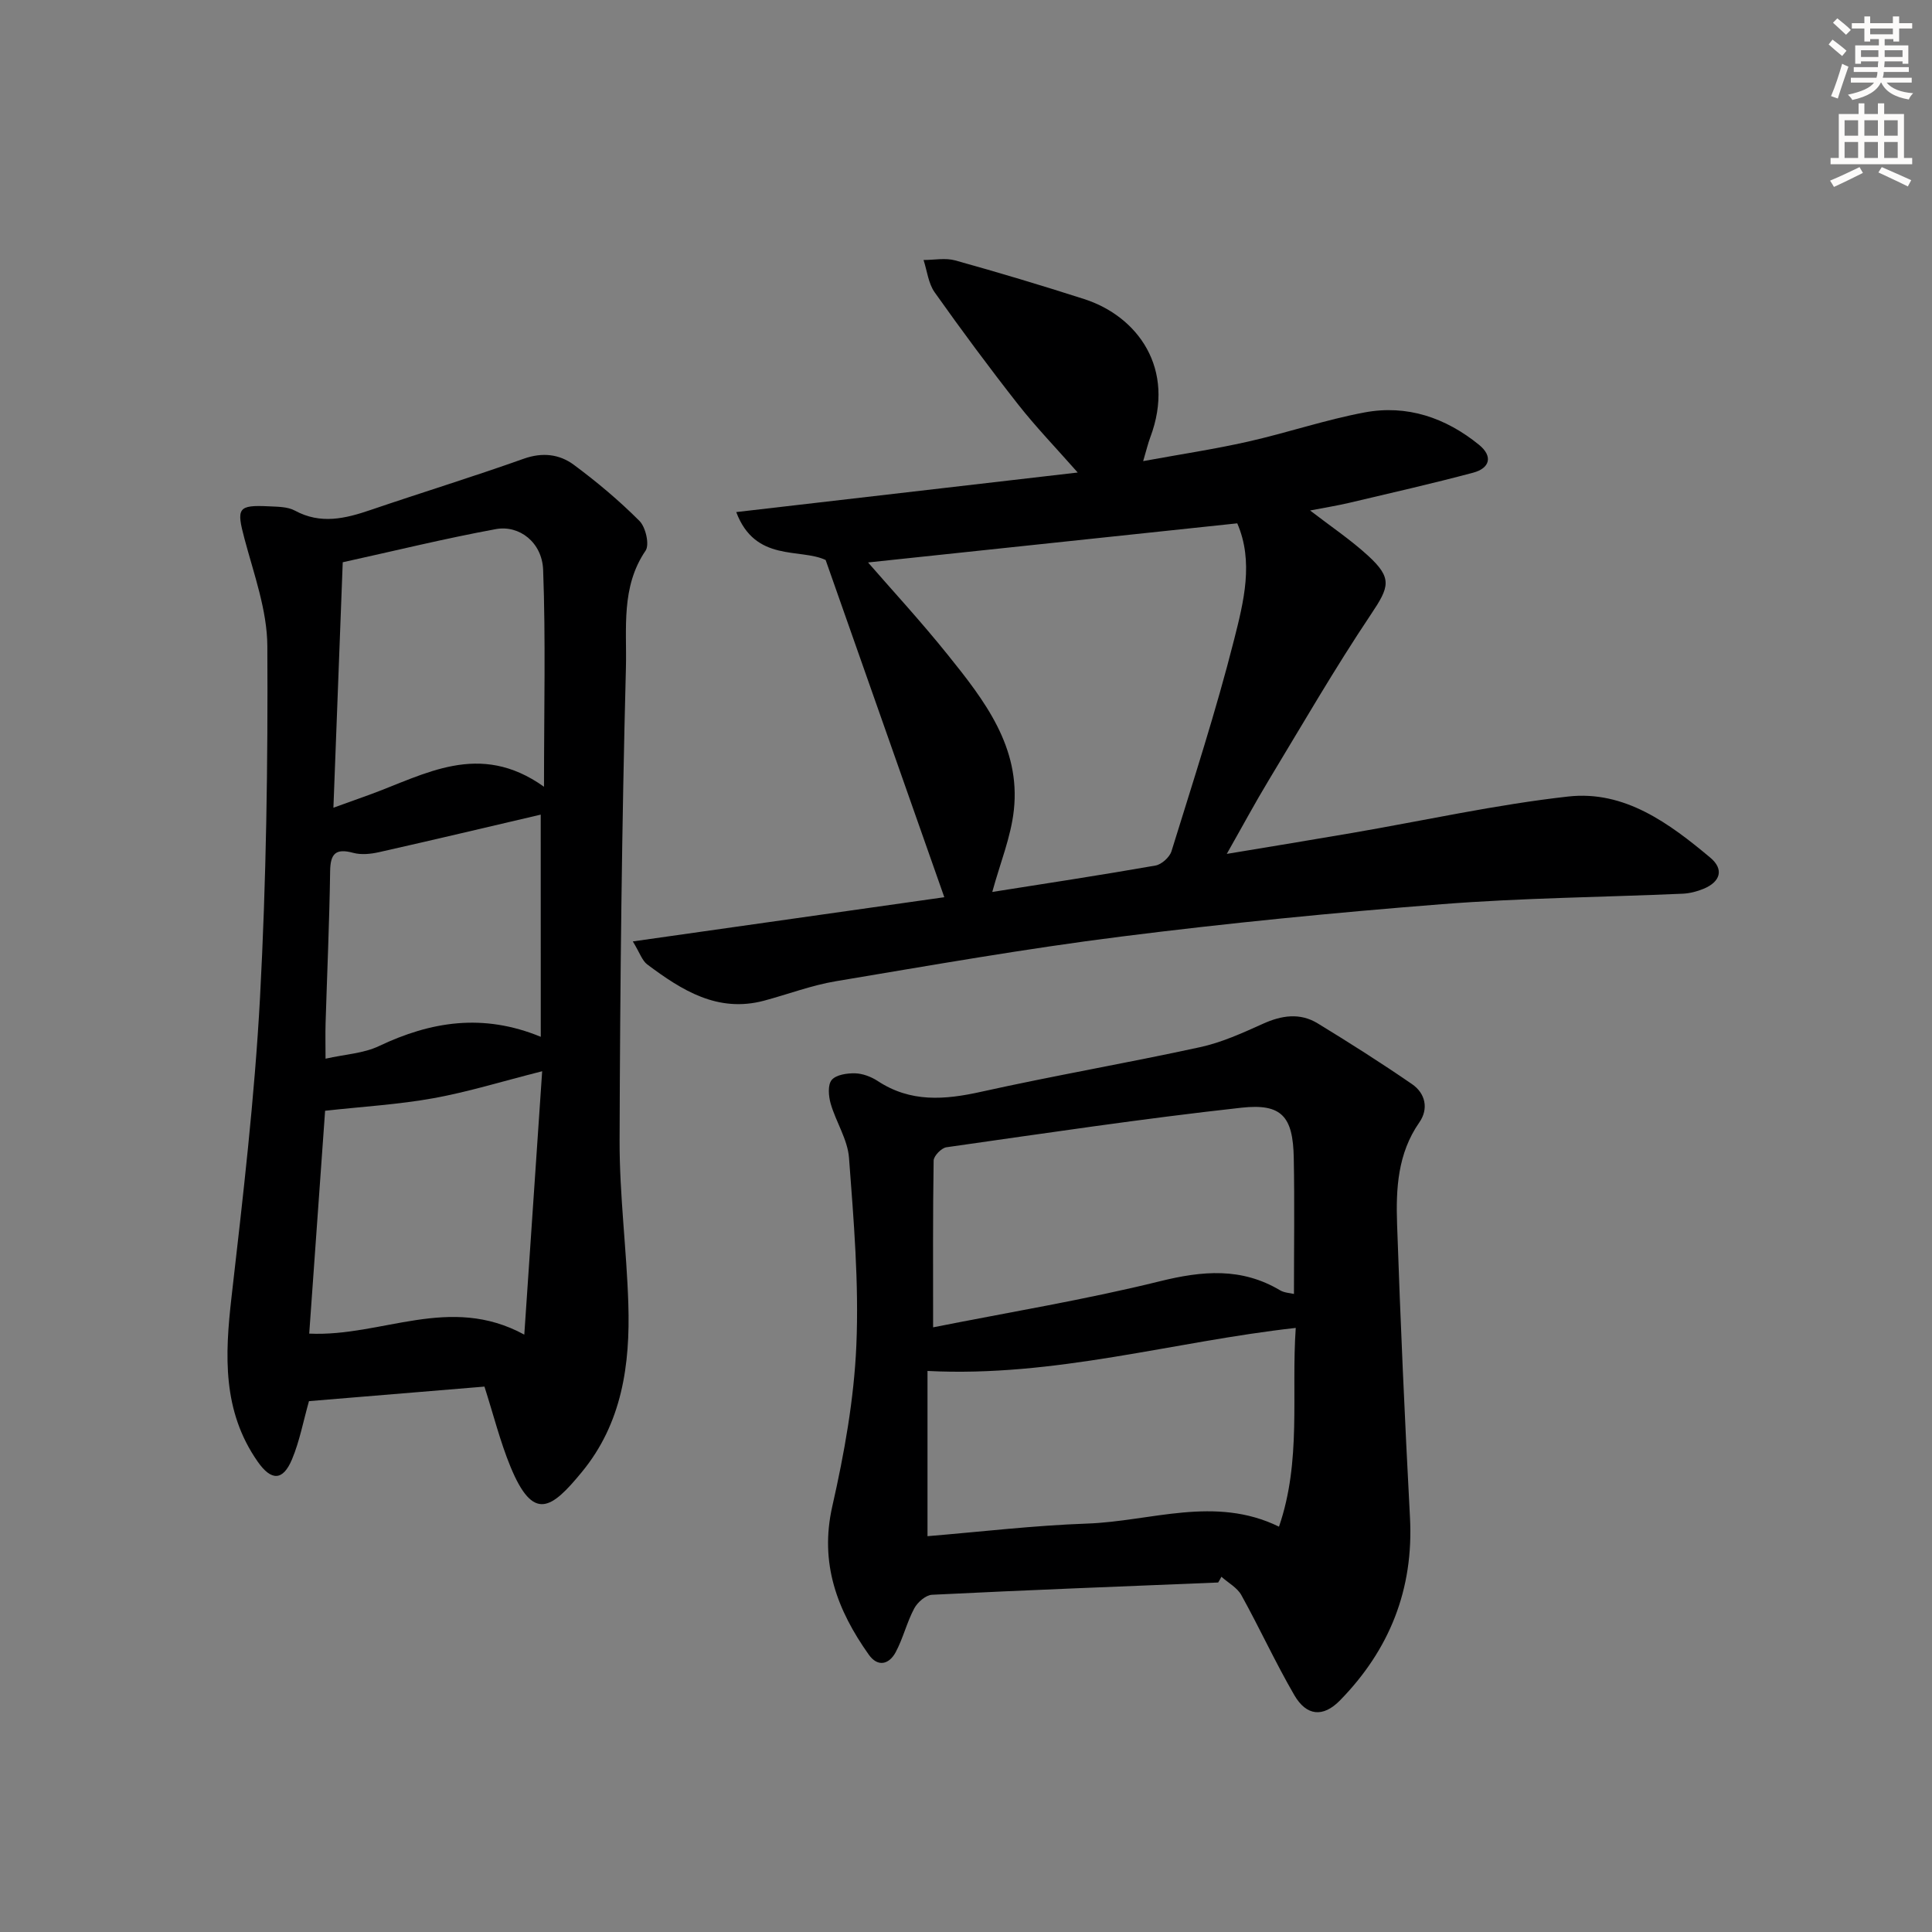
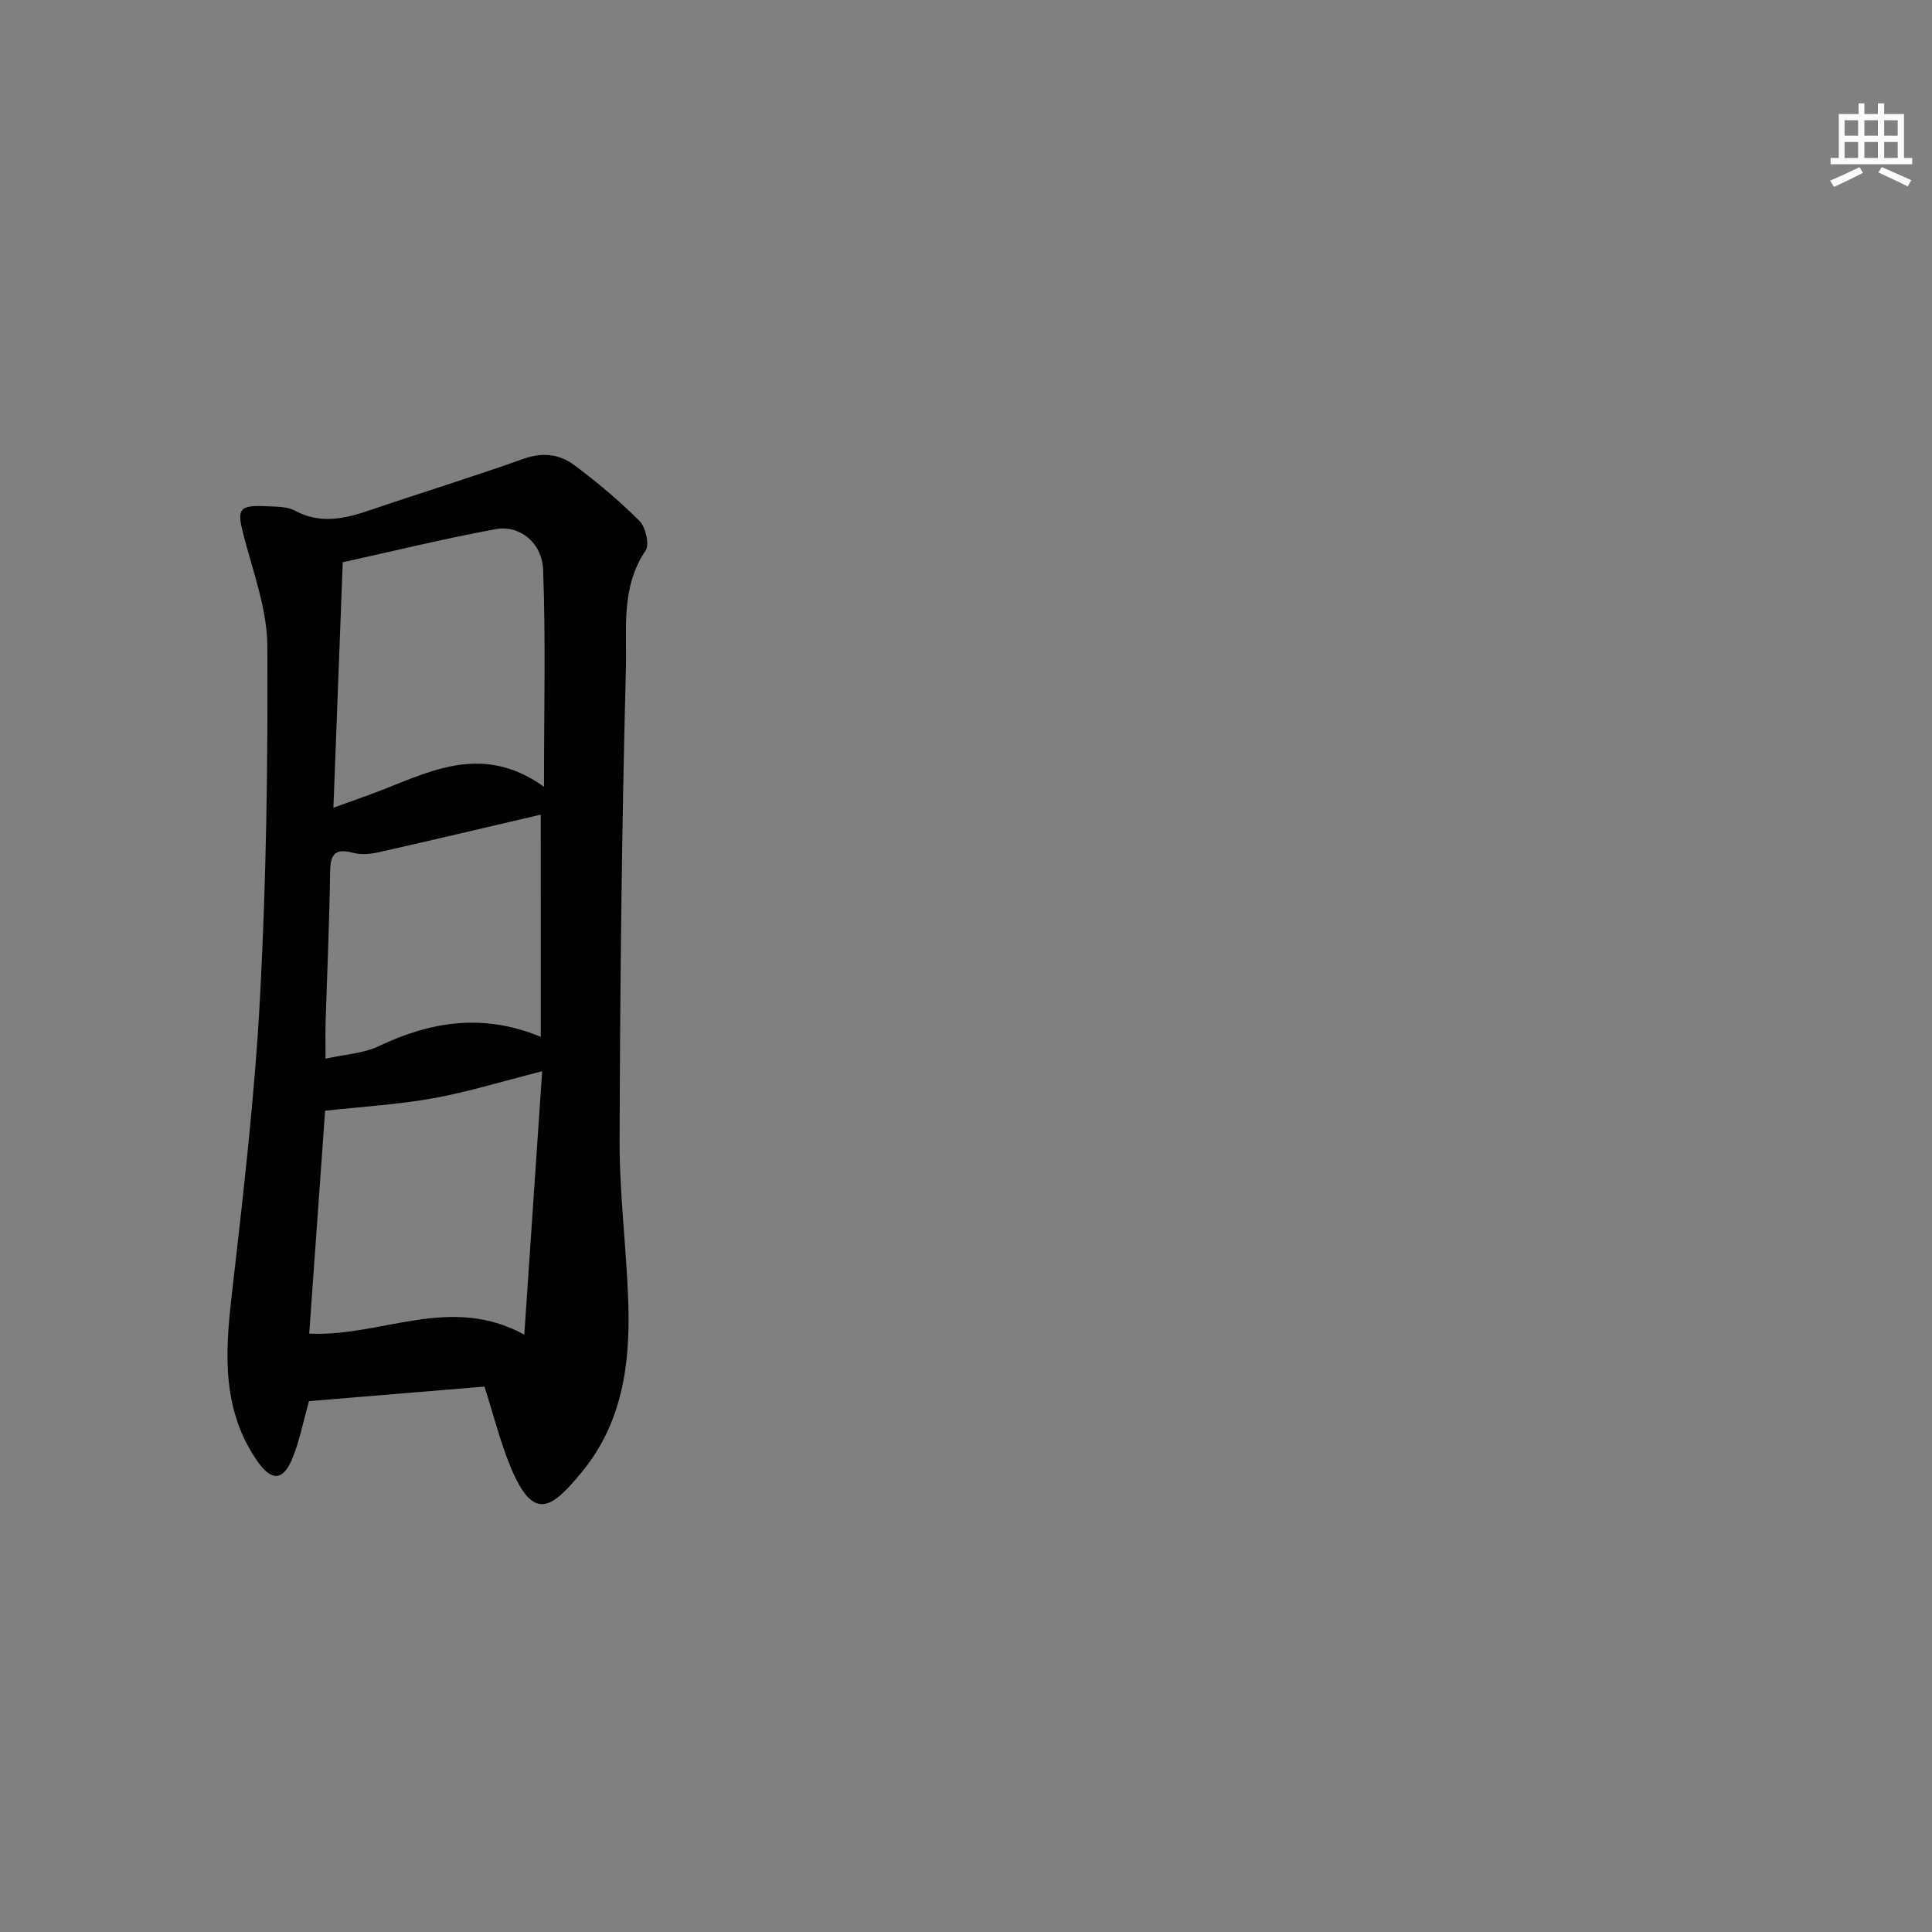
<svg xmlns="http://www.w3.org/2000/svg" enable-background="new 0 0 400 400" viewBox="0 0 400 400">
  <rect x="0" y="0" width="400" height="400" fill="#808080" stroke="none" />
  <g fill="#000001">
-     <path d="m195.51 185.76c-8.35-23.73-16.31-46.35-24.57-69.82-5.31-2.5-14.58.53-18.51-9.92 23.68-2.74 46.72-5.41 70.7-8.19-4.57-5.18-8.7-9.46-12.35-14.11-5.95-7.58-11.7-15.34-17.27-23.2-1.31-1.85-1.56-4.44-2.3-6.69 2.2 0 4.53-.48 6.57.09 8.95 2.49 17.85 5.16 26.69 8 11 3.54 19.06 14.35 13.67 28.66-.46 1.22-.75 2.5-1.46 4.89 7.69-1.41 14.76-2.47 21.72-4.04 8.08-1.82 15.99-4.52 24.12-6.04 8.78-1.65 16.79 1.09 23.68 6.69 2.95 2.39 2.28 4.86-1.22 5.79-8.47 2.26-17.03 4.2-25.57 6.22-2.54.6-5.12 1.01-8.17 1.6 4.3 3.31 8.38 6.05 11.97 9.33 5.14 4.7 4.43 6.5.63 12.18-7.48 11.17-14.22 22.84-21.18 34.36-2.82 4.67-5.4 9.47-8.67 15.23 9.37-1.56 17.74-2.92 26.09-4.36 14.87-2.56 29.65-5.85 44.61-7.52 11.65-1.3 20.89 5.53 29.4 12.65 2.9 2.43 2.1 5.01-1.37 6.45-1.35.56-2.86.95-4.31 1.02-16.62.73-33.29.87-49.86 2.17-22.19 1.74-44.36 3.92-66.44 6.71-19.75 2.49-39.39 5.95-59.04 9.24-5.04.84-9.91 2.7-14.88 4.03-9.61 2.56-17.03-2.16-24.18-7.5-1.07-.8-1.55-2.41-2.99-4.77 22.22-3.16 43.57-6.19 64.49-9.15zm9.93-1.09c11.32-1.79 22.58-3.5 33.79-5.47 1.27-.22 2.94-1.73 3.32-2.98 4.5-14.55 9.23-29.05 12.96-43.8 1.99-7.85 4.09-16.15.65-24.07-26.53 2.81-52.83 5.6-76.44 8.1 4.7 5.42 10.88 12.11 16.57 19.2 7.53 9.36 15.03 19.04 13.62 32.05-.6 5.6-2.86 11.04-4.47 16.97z" />
    <path d="m100.3 287.08c-12.29 1.02-24.36 2.02-36.33 3.01-1.19 4.21-1.94 8.29-3.51 12.04-1.89 4.52-4.31 4.5-7.12.47-7.32-10.48-6.78-22.05-5.41-34.02 2.36-20.62 4.78-41.27 5.9-61.98 1.3-24.24 1.65-48.56 1.52-72.84-.04-7.42-2.78-14.88-4.73-22.21-1.69-6.35-1.42-7.04 5.08-6.72 1.8.09 3.84.07 5.34.88 5.36 2.91 10.46 1.66 15.73-.14 10.53-3.59 21.17-6.86 31.65-10.59 3.88-1.38 7.39-.96 10.38 1.25 4.79 3.55 9.4 7.42 13.6 11.63 1.28 1.29 2.11 4.89 1.26 6.15-5.15 7.55-3.86 16.16-4.07 24.24-.85 32.62-1.21 65.26-1.31 97.9-.03 11.28 1.46 22.56 1.81 33.86.39 12.52-1.3 24.67-9.65 34.79-6.24 7.57-10 10.43-14.77-1.18-2.12-5.17-3.49-10.66-5.37-16.54zm-36.28-10.97c15.12.7 29.02-8.24 44.53.21 1.28-18.83 2.47-36.35 3.7-54.53-8.38 2.12-15.36 4.29-22.49 5.58-7.25 1.31-14.67 1.74-22.45 2.6-1.07 15-2.17 30.48-3.29 46.14zm6.94-159.7c-.66 17.32-1.28 33.79-1.93 50.82 3.06-1.1 5.22-1.87 7.39-2.66 11.53-4.18 22.79-11.27 36.21-1.68 0-16.09.36-30.52-.18-44.91-.21-5.67-4.92-9.33-9.8-8.43-10.56 1.94-21.01 4.51-31.69 6.86zm40.99 52.25c-11.26 2.63-22.35 5.27-33.47 7.77-1.73.39-3.7.59-5.36.14-3.63-.98-4.72.17-4.77 3.81-.15 10.47-.62 20.94-.94 31.4-.07 2.27-.01 4.54-.01 7.41 4.05-.91 7.86-1.09 11.04-2.6 10.76-5.11 21.56-6.86 33.52-1.93-.01-15.47-.01-30.69-.01-46z" />
-     <path d="m252.21 327.64c-19.75.81-39.5 1.56-59.24 2.54-1.3.06-3.01 1.55-3.69 2.83-1.54 2.89-2.3 6.19-3.85 9.08-1.35 2.5-3.68 3.14-5.56.49-6.53-9.22-10.23-18.91-7.55-30.72 2.48-10.94 4.5-22.17 4.98-33.35.55-12.88-.55-25.87-1.52-38.77-.28-3.81-2.69-7.42-3.79-11.22-.45-1.55-.65-3.9.2-4.92.91-1.09 3.19-1.42 4.85-1.38 1.58.04 3.33.71 4.68 1.59 6.8 4.48 13.87 3.91 21.42 2.23 15.04-3.34 30.24-5.95 45.3-9.23 4.48-.97 8.79-2.93 13-4.83 3.88-1.76 7.68-2.35 11.36-.11 6.62 4.04 13.17 8.2 19.55 12.59 2.78 1.91 3.47 5.11 1.5 7.93-4.49 6.44-4.85 13.75-4.6 21.05.69 20.25 1.6 40.49 2.67 60.73.79 14.86-4.23 27.4-14.5 37.89-3.5 3.57-6.93 3.22-9.44-1.09-3.92-6.75-7.18-13.88-10.97-20.72-.86-1.55-2.73-2.55-4.13-3.8-.2.4-.43.8-.67 1.19zm-59.02-52.83c15.84-3.15 31.55-5.73 46.96-9.54 8.81-2.18 16.88-2.89 24.89 1.88.88.52 2.05.55 2.86.75 0-9.63.14-18.9-.04-28.17-.16-8.53-2.44-11.32-10.84-10.39-20.41 2.25-40.74 5.3-61.08 8.19-1.03.15-2.62 1.79-2.64 2.75-.18 11.09-.11 22.2-.11 34.53zm75.08.12c-25.36 2.82-49.84 10.26-76.24 8.91v34.21c10.91-.9 21.97-2.22 33.05-2.61 13.19-.46 26.45-5.86 39.72.64 4.69-13.63 2.52-27.37 3.47-41.15z" />
  </g>
-   <path d="m378.6 9.2.8-1c.9.7 1.9 1.4 2.9 2.3l-.9 1.1c-1.1-.9-2-1.7-2.8-2.4zm.5 10.7c.9-2.1 1.6-4.3 2.3-6.7.4.2.8.4 1.3.6-.7 2.1-1.5 4.3-2.2 6.6zm.4-15.2.9-.9c1 .8 2 1.6 2.8 2.4l-1 1c-1-.9-1.9-1.8-2.7-2.5zm12.5-1.3h1.2v1.4h2.7v1.1h-2.7v2.7h-1.2v-.5h-1.8v1.3h4.9v3.8h-1.2v-.5h-3.7c0 .4-.1.9-.1 1.2h5.1v1h-5.2c0 .5-.1.9-.2 1.2h6v1h-5.2c1.1 1.3 2.9 2 5.5 2.2-.4.4-.7.8-.9 1.3-2.9-.5-4.8-1.6-5.7-3.5h-.1c-.8 1.7-2.7 2.9-5.9 3.6-.2-.4-.6-.8-.9-1.1 2.8-.6 4.6-1.4 5.4-2.5h-4.8v-1h5.3c.1-.3.2-.7.2-1.2h-4.9v-1h5c0-.4 0-.8.1-1.2h-3.6v.5h-1.2v-3.8h4.9v-1.3h-1.8v.5h-1.2v-2.7h-2.6v-1.1h2.6v-1.4h1.2v1.4h4.7v-1.4zm-6.7 8.4h3.6c0-.4 0-.9 0-1.4h-3.6zm1.9-4.7h4.7v-1.2h-4.7zm6.7 3.3h-3.7v1.4h3.7z" fill="#fcfbfa" />
  <path d="m384.7 21.4h1.3v2.2h2.8v-2.2h1.3v2.2h4.1v9.1h1.7v1.3h-16.9v-1.3h1.7v-9.1h4.1v-2.2zm.3 13.2.7 1.2c-1.8.9-3.8 1.9-6 2.9-.2-.4-.5-.8-.8-1.3 2.4-1 4.4-2 6.1-2.8zm-3.1-6.5h2.8v-3.2h-2.8zm0 4.6h2.8v-3.3h-2.8zm4.1-4.6h2.8v-3.2h-2.8zm0 4.6h2.8v-3.3h-2.8zm3.6 1.9c2.1.9 4.1 1.8 6.1 2.7l-.7 1.3c-2.2-1.1-4.2-2-6.1-2.9zm3.3-9.7h-2.8v3.2h2.8zm-2.8 7.8h2.8v-3.3h-2.8z" fill="#fcfbfa" />
</svg>